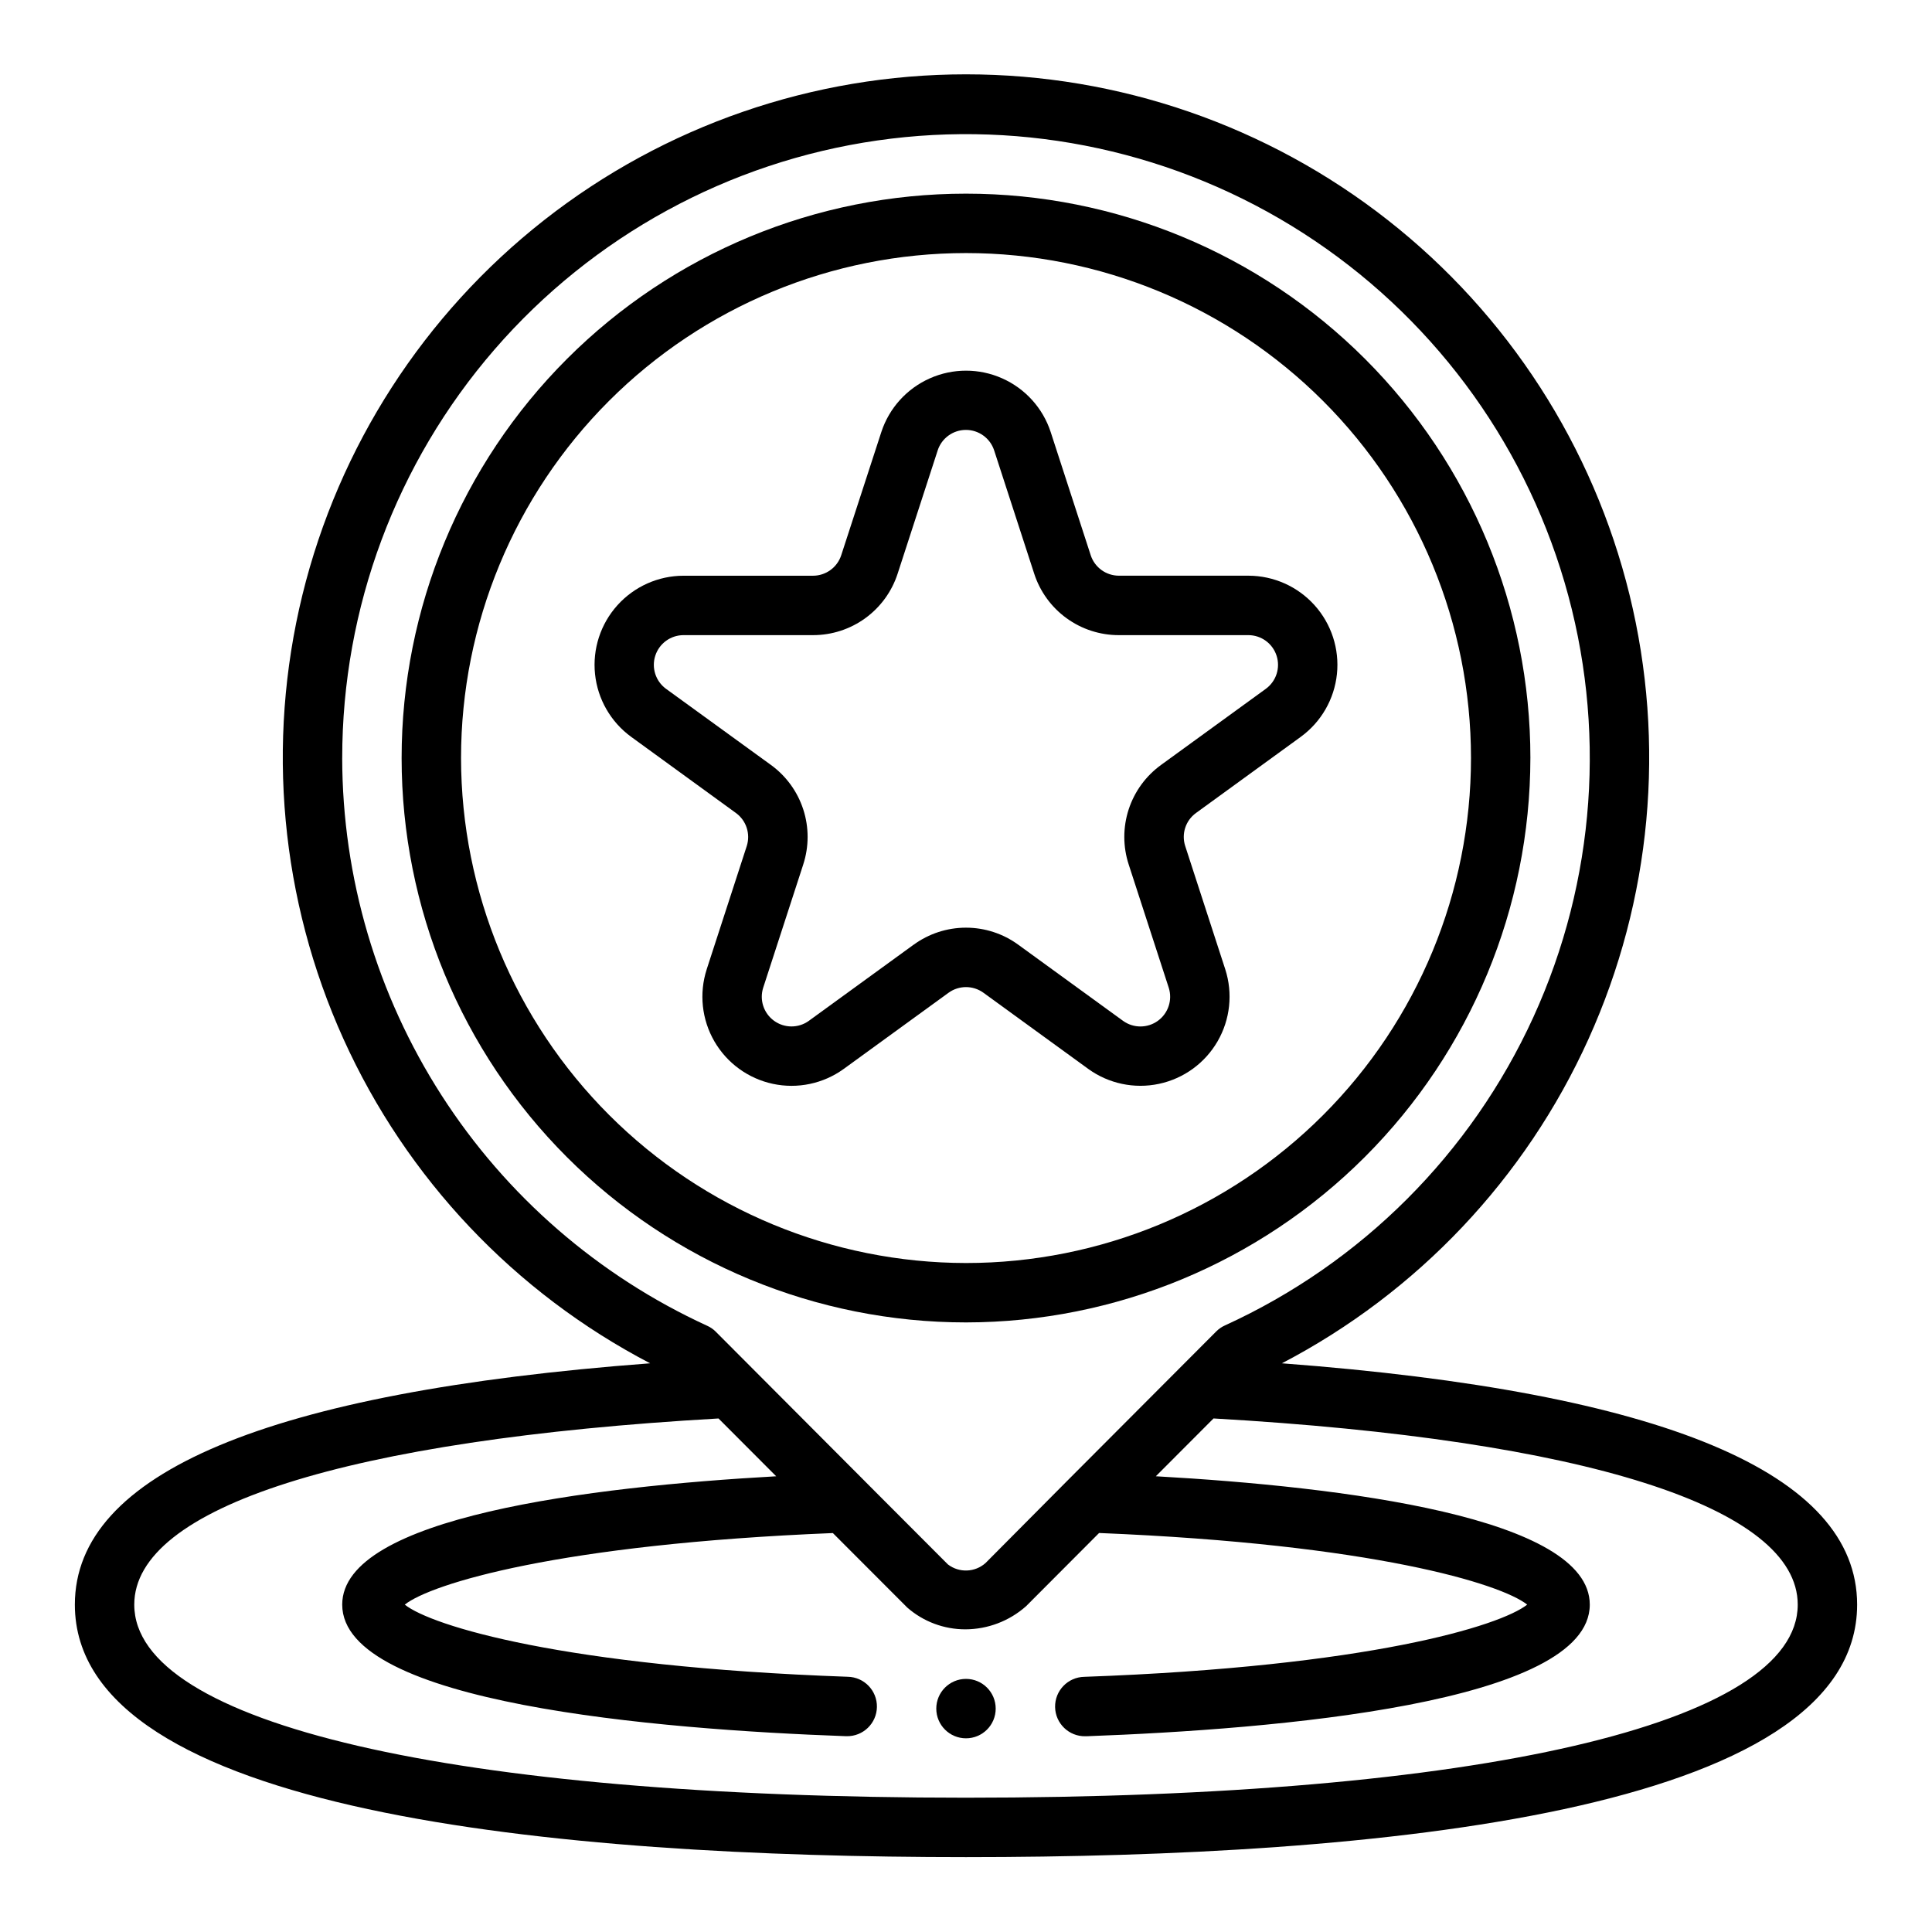
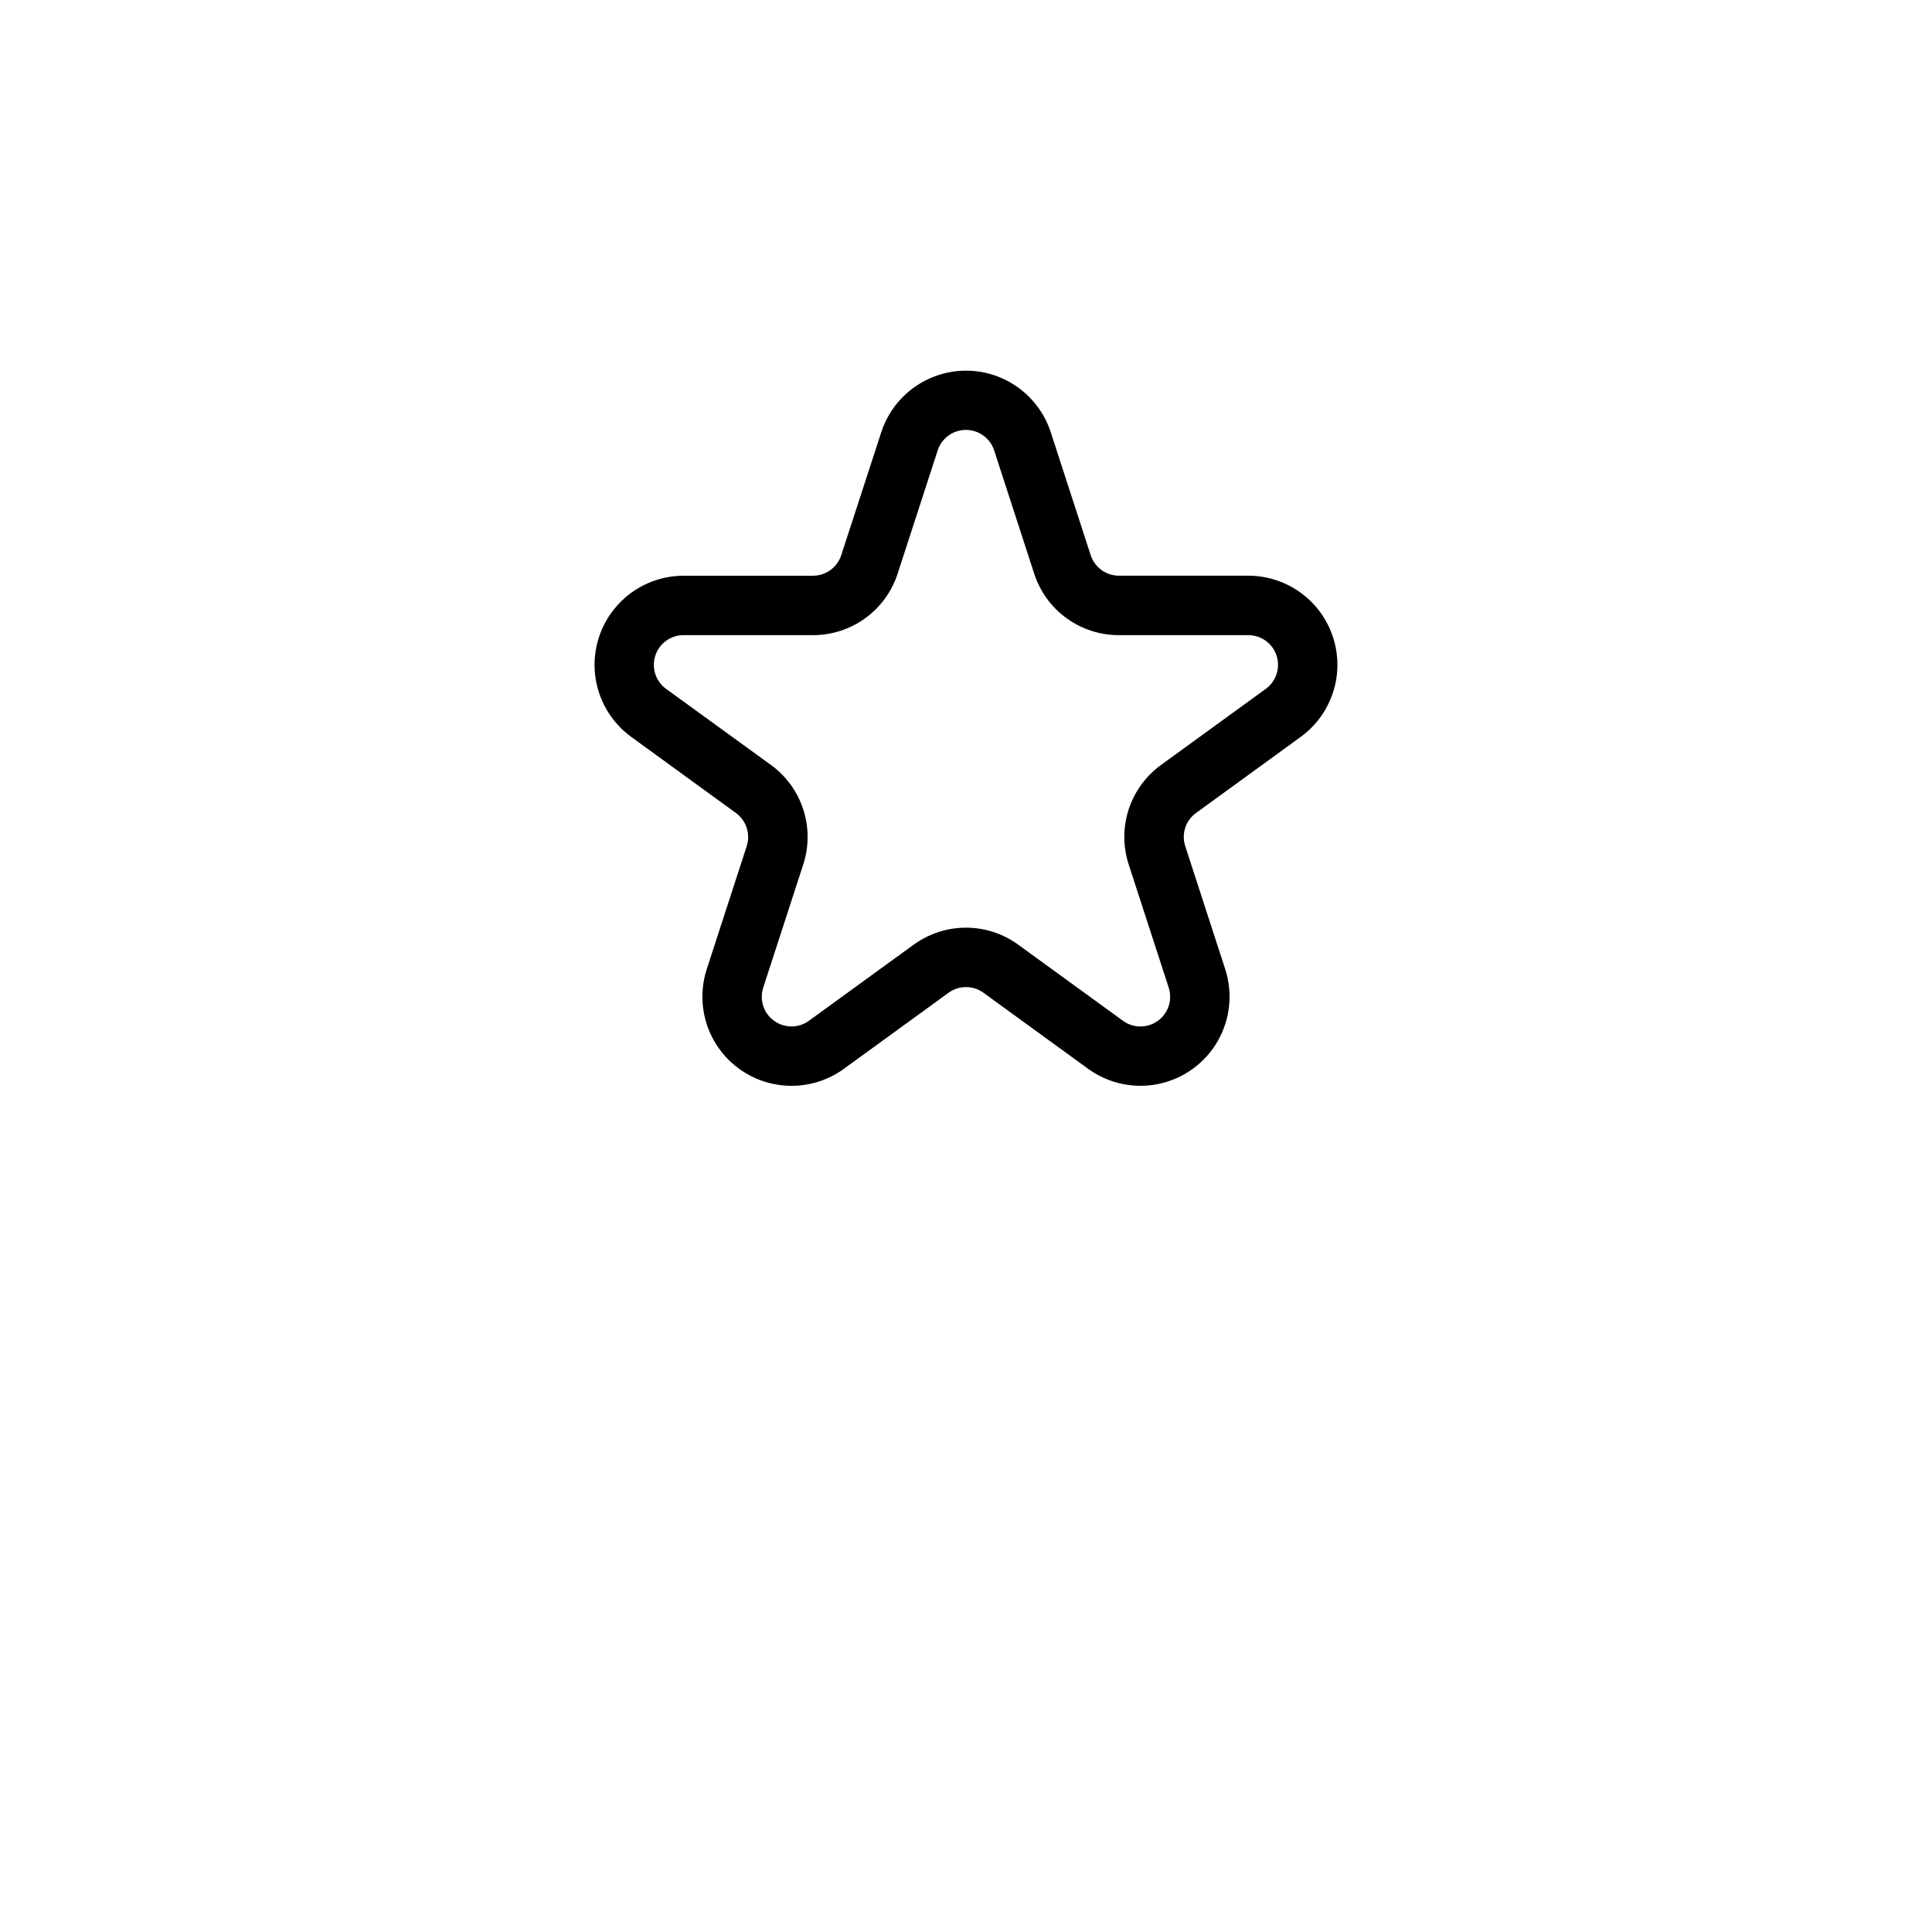
<svg xmlns="http://www.w3.org/2000/svg" fill="#000000" width="800px" height="800px" version="1.1" viewBox="144 144 512 512">
  <g>
-     <path d="m407.87 596.8c0 4.348-3.523 7.871-7.871 7.871s-7.875-3.523-7.875-7.871c0-4.348 3.527-7.875 7.875-7.875s7.871 3.527 7.871 7.875" />
-     <path d="m483.71 505.29c35.93-18.734 64.539-48.98 81.242-85.902 16.707-36.918 20.543-78.375 10.898-117.73-9.645-39.355-32.215-74.34-64.098-99.355-31.883-25.012-71.234-38.605-111.75-38.605-40.523 0-79.875 13.594-111.76 38.605-31.883 25.016-54.453 60-64.098 99.355-9.645 39.359-5.809 80.816 10.898 117.73 16.707 36.922 45.312 67.168 81.246 85.902-101.19 7.621-152.45 29.105-152.45 63.953 0 55.301 128.43 66.914 236.16 66.914s236.16-11.609 236.16-66.914c0-34.848-51.262-56.332-152.45-63.953zm-249.02-160.4c-0.008-39.77 14.32-78.211 40.363-108.27 26.039-30.059 62.047-49.723 101.41-55.387 39.367-5.664 79.453 3.059 112.91 24.559 33.457 21.504 58.039 54.348 69.242 92.508 11.203 38.16 8.273 79.082-8.254 115.25-16.527 36.176-45.539 65.18-81.723 81.695-0.855 0.379-1.633 0.914-2.297 1.574l-39.484 39.582-0.039 0.039-21.641 21.781c-2.805 2.5-6.988 2.652-9.969 0.371l-21.836-21.875c-0.109-0.117-0.211-0.227-0.332-0.34l-39.359-39.469v-0.004c-0.664-0.66-1.441-1.195-2.297-1.574-28.812-13.211-53.234-34.402-70.371-61.066-17.137-26.664-26.277-57.68-26.328-89.375zm165.31 275.52c-135.96 0-220.42-19.602-220.42-51.168 0-25.789 56.418-43.715 154.83-49.332l15.289 15.32c-49.445 2.777-115.01 10.828-115.01 34.012 0 26.184 83.586 33.062 133.41 34.863h0.285l-0.004 0.004c4.348 0.074 7.934-3.387 8.012-7.734 0.074-4.348-3.387-7.934-7.734-8.012-75.367-2.684-110.36-13.5-117.39-19.121 6.926-5.512 40.855-16.027 113.45-18.965l19.727 19.754c4.262 3.723 9.734 5.769 15.395 5.762 5.93-0.02 11.648-2.199 16.082-6.133l19.348-19.398c72.566 2.953 106.52 13.473 113.45 18.98-7.086 5.621-42.012 16.438-117.37 19.137h-0.004c-4.348 0.078-7.809 3.664-7.734 8.012 0.078 4.348 3.664 7.809 8.012 7.734h0.285c49.82-1.82 133.4-8.699 133.4-34.883 0-23.176-65.559-31.234-115-34.016l15.289-15.32c98.398 5.625 154.82 23.547 154.82 49.336 0 31.566-84.457 51.168-220.41 51.168z" />
-     <path d="m549.57 344.89c0-39.668-15.758-77.711-43.809-105.76-28.047-28.051-66.09-43.809-105.76-43.809s-77.711 15.758-105.76 43.809c-28.051 28.051-43.809 66.094-43.809 105.76s15.758 77.711 43.809 105.76c28.051 28.047 66.094 43.805 105.76 43.805 39.652-0.043 77.672-15.812 105.71-43.855 28.039-28.039 43.812-66.055 43.855-105.71zm-283.39 0c0-35.492 14.098-69.531 39.195-94.629s59.137-39.195 94.629-39.195 69.531 14.098 94.625 39.195c25.098 25.098 39.199 59.137 39.199 94.629 0 35.492-14.102 69.531-39.199 94.629-25.094 25.098-59.133 39.195-94.625 39.195-35.48-0.039-69.496-14.152-94.586-39.238-25.09-25.09-39.199-59.105-39.238-94.586z" />
    <path d="m404.61 407.08 27.789 20.191h-0.004c5.414 3.914 12.23 5.352 18.762 3.957 6.535-1.391 12.172-5.488 15.516-11.27s4.086-12.707 2.039-19.066l-10.613-32.668c-1.059-3.234 0.098-6.785 2.859-8.777l27.781-20.191h-0.004c5.398-3.938 8.871-9.98 9.566-16.625 0.691-6.641-1.461-13.27-5.926-18.238-4.469-4.969-10.828-7.812-17.508-7.828h-34.348c-3.398-0.004-6.414-2.191-7.469-5.422l-10.613-32.668c-2.082-6.344-6.754-11.504-12.855-14.211-6.098-2.711-13.059-2.711-19.16 0-6.102 2.707-10.77 7.867-12.855 14.211l-10.633 32.668c-1.055 3.234-4.07 5.426-7.473 5.43h-34.336c-6.68 0.016-13.043 2.859-17.508 7.828-4.469 4.969-6.621 11.598-5.926 18.242 0.691 6.641 4.168 12.684 9.562 16.621l27.781 20.191c2.75 2.004 3.902 5.547 2.856 8.785l-10.613 32.66h0.004c-2.051 6.359-1.309 13.285 2.035 19.066 3.348 5.781 8.984 9.879 15.516 11.27 6.531 1.395 13.348-0.043 18.762-3.957l27.789-20.191c2.75-1.992 6.469-1.996 9.227-0.008zm-18.484-12.73-27.789 20.191v0.004c-2.758 1.977-6.473 1.961-9.215-0.035-2.746-1.996-3.902-5.527-2.867-8.758l10.613-32.652h-0.004c1.547-4.742 1.551-9.852 0.012-14.59-1.539-4.742-4.547-8.875-8.582-11.801l-27.805-20.176c-2.738-2.008-3.879-5.547-2.828-8.777 1.051-3.231 4.051-5.422 7.449-5.438h34.344c4.984 0.004 9.844-1.57 13.875-4.504 4.031-2.93 7.027-7.062 8.562-11.809l10.613-32.66h-0.004c1.062-3.231 4.078-5.414 7.481-5.414 3.398 0 6.414 2.184 7.477 5.414l10.613 32.668c1.531 4.742 4.531 8.879 8.566 11.809 4.031 2.93 8.891 4.504 13.875 4.496h34.348c3.394 0.016 6.394 2.207 7.445 5.438 1.051 3.231-0.09 6.769-2.828 8.777l-27.789 20.184h0.004c-4.039 2.926-7.043 7.055-8.586 11.797-1.539 4.738-1.535 9.848 0.012 14.586l10.613 32.66c1.031 3.231-0.125 6.762-2.867 8.758-2.746 1.996-6.461 2.012-9.219 0.035l-27.789-20.191c-4.023-2.938-8.879-4.519-13.863-4.519s-9.84 1.582-13.867 4.519z" />
  </g>
</svg>